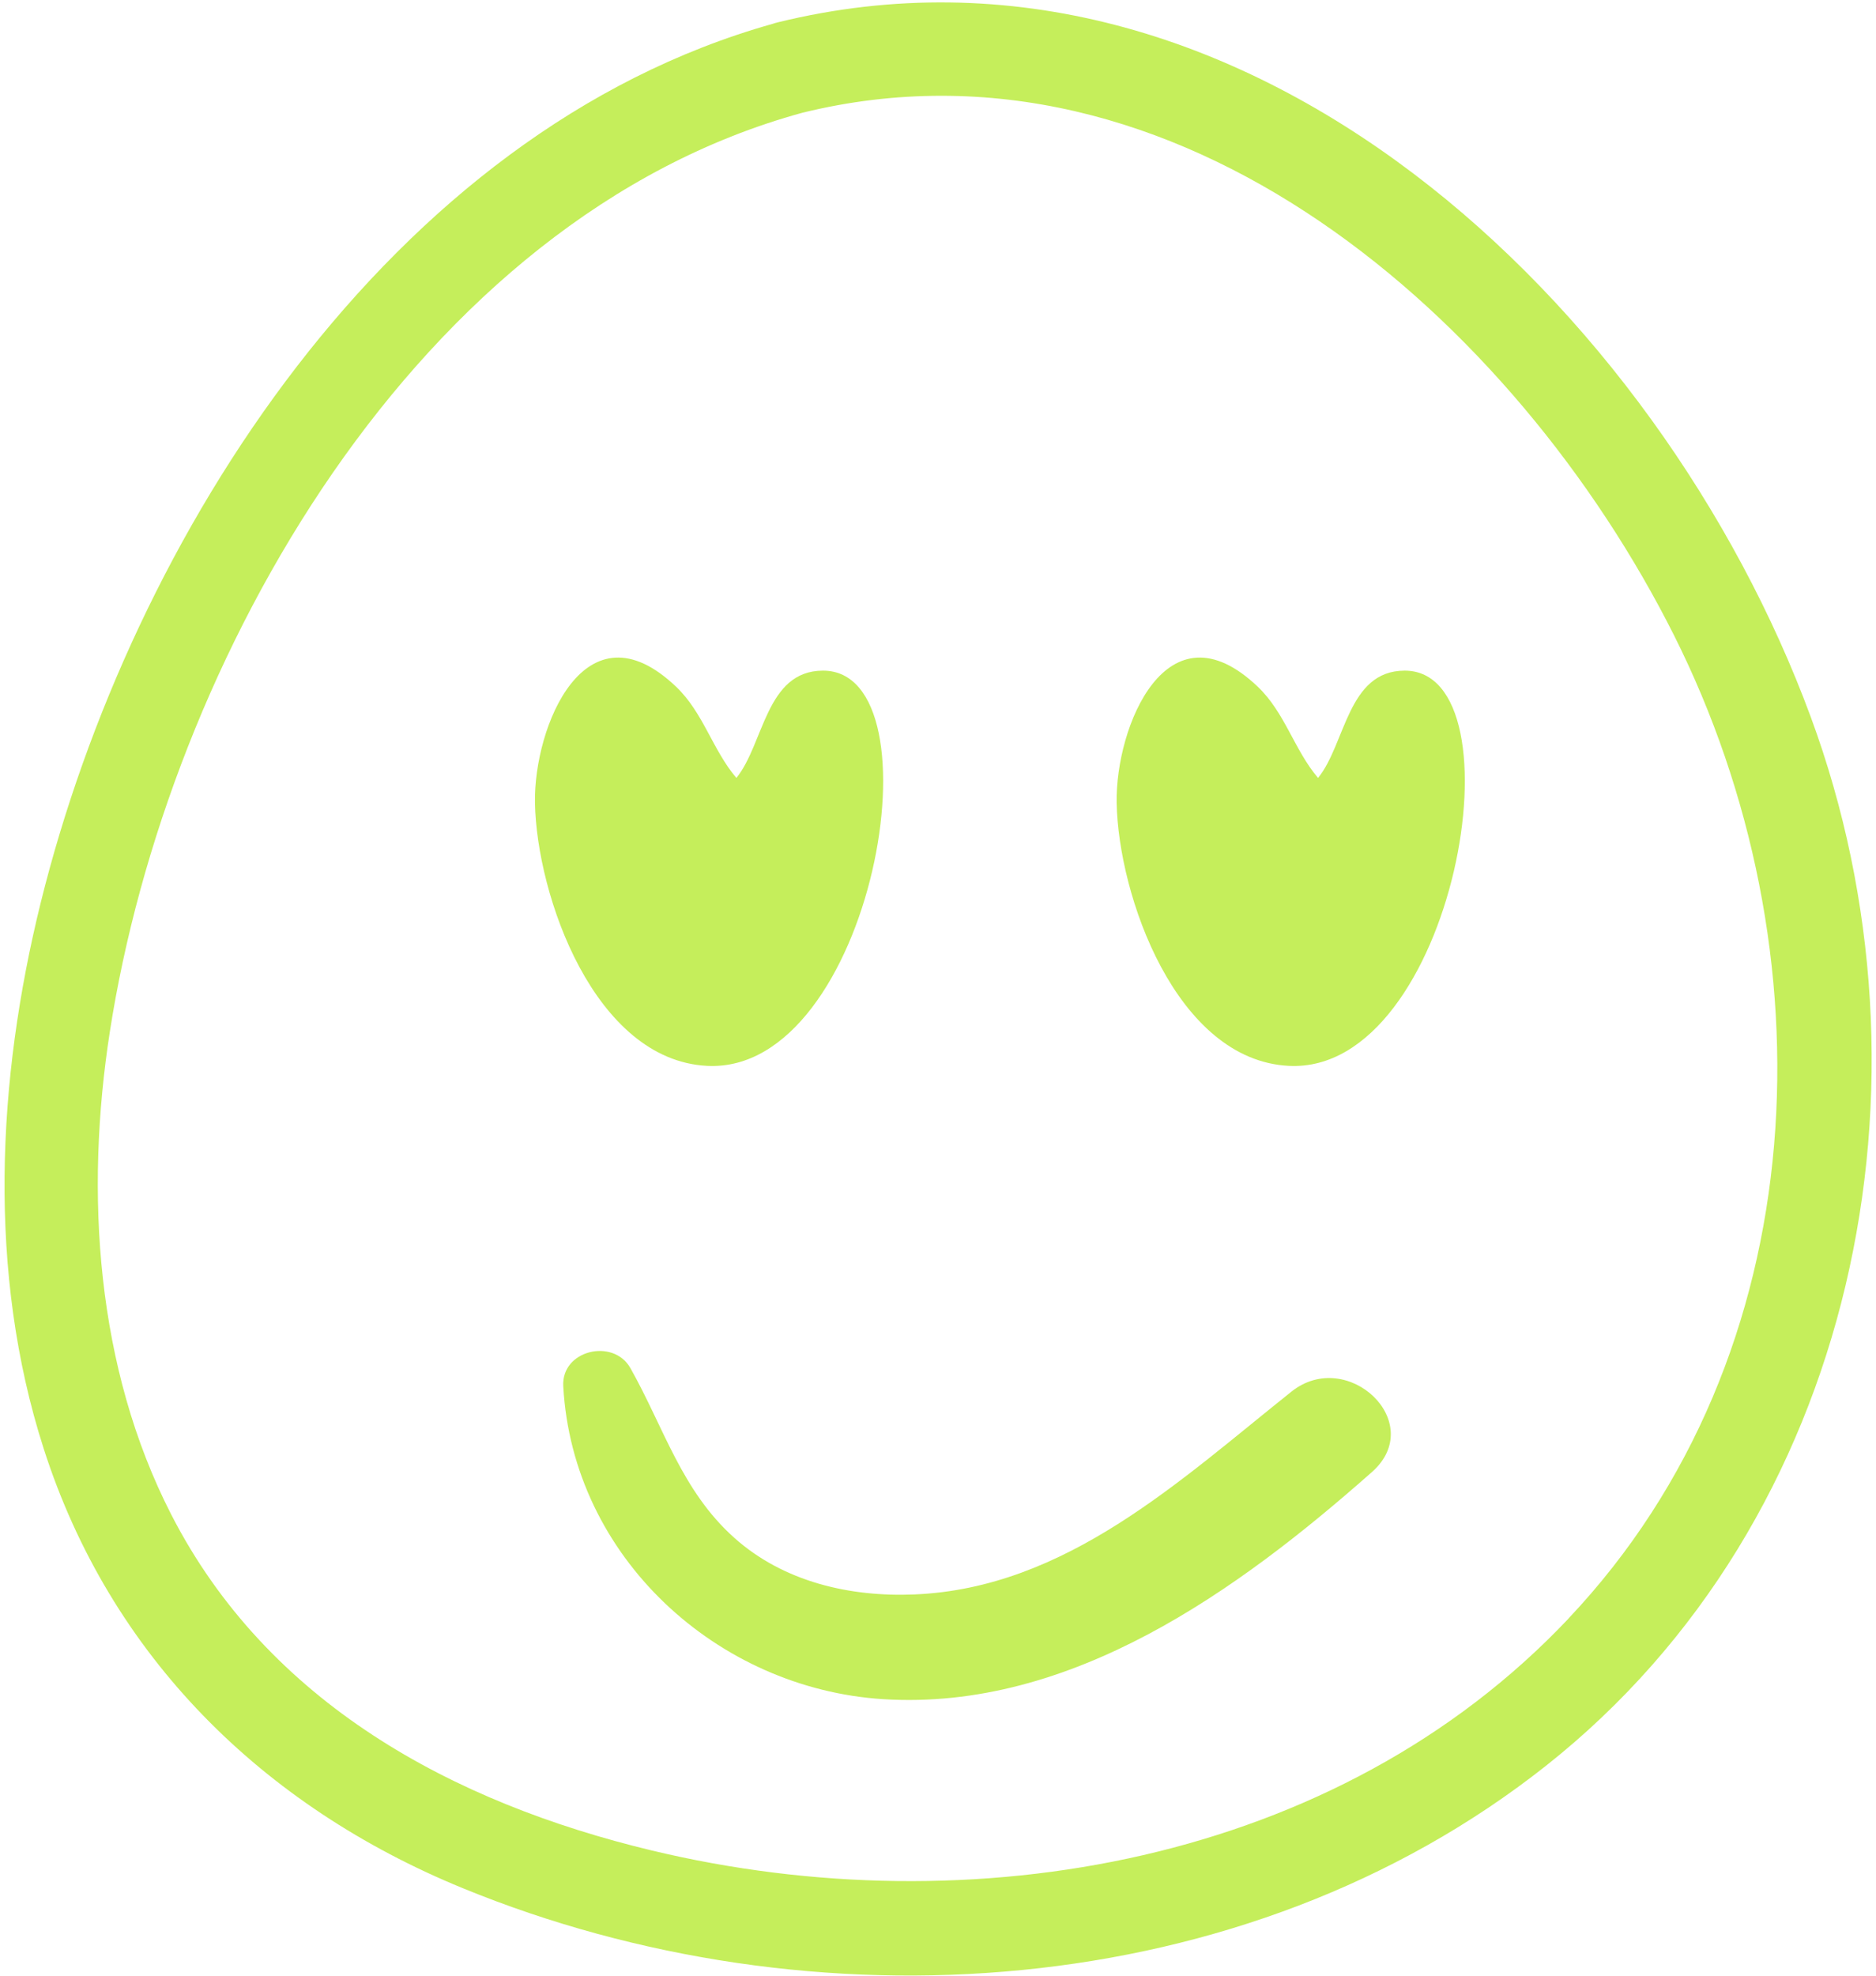
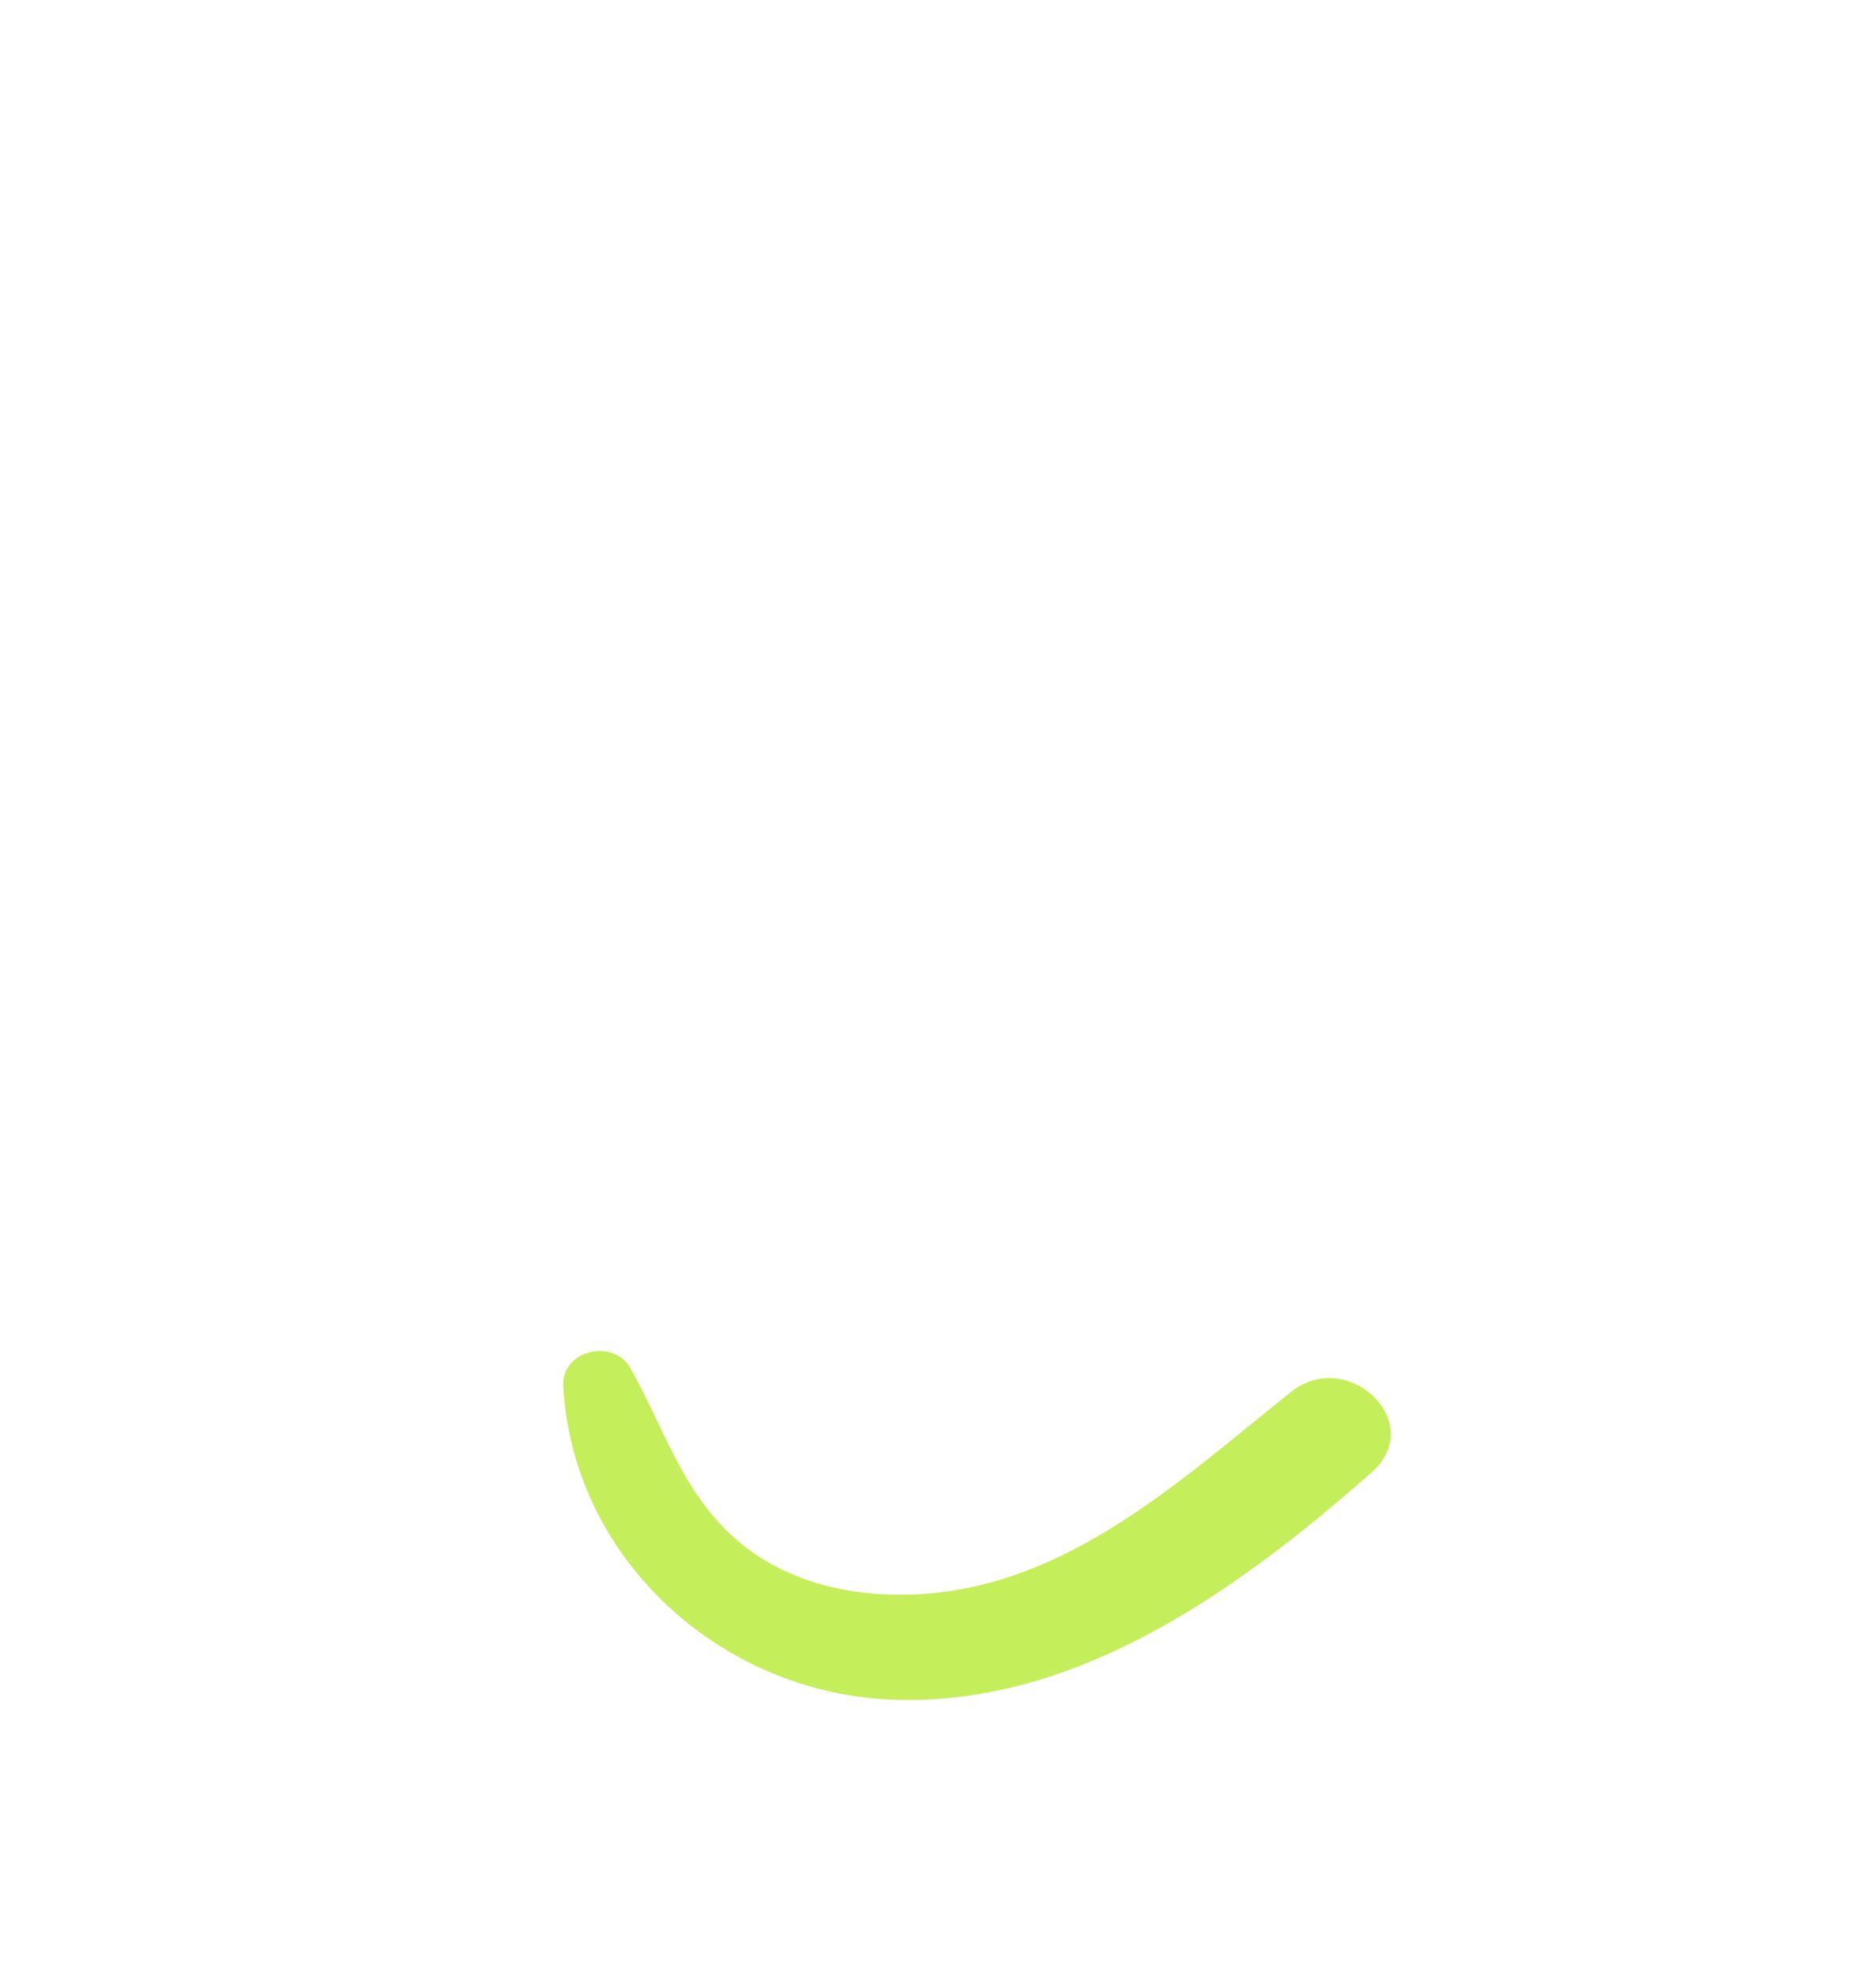
<svg xmlns="http://www.w3.org/2000/svg" width="341" height="359" viewBox="0 0 341 359" fill="none">
-   <path d="M329.127 130.221C301.707 55.955 226.347 -16.798 141.362 4.062C141.021 4.137 140.7 4.251 140.397 4.345C70.862 23.919 23.907 97.334 7.397 164.016C-0.564 196.222 -2.323 231.209 7.927 263.151C20.03 300.879 47.696 328.131 84.119 343.052C147.546 369.037 226.215 364.101 280.961 320.85C337.562 276.143 353.598 196.468 329.127 130.221ZM285.141 294.033C243.007 338.627 176.479 350.106 118.499 336.206C82.209 327.507 48.68 309.371 31.131 275.178C17.439 248.475 15.416 216.779 19.954 187.523C30.431 119.933 75.722 39.635 145.881 20.477C214.149 3.721 275.572 58.281 304.26 115.375C332.947 172.47 330.508 246.017 285.122 294.033H285.141Z" fill="#C5EE5B" />
-   <path d="M128.557 193.65C158.626 195.144 171.428 121.767 149.567 121.843C139.185 121.881 138.883 135.157 133.852 141.341C129.503 136.216 127.858 129.502 122.903 124.774C106.375 109.021 96.995 132.055 97.241 145.861C97.544 162.673 108.02 192.629 128.557 193.65Z" fill="#C5EE5B" />
-   <path d="M255.298 121.843C244.916 121.881 244.613 135.157 239.583 141.341C235.233 136.216 233.588 129.502 228.634 124.774C212.105 109.021 202.726 132.055 202.972 145.861C203.274 162.673 213.751 192.629 234.288 193.65C264.356 195.144 277.159 121.767 255.298 121.843Z" fill="#C5EE5B" />
  <path d="M234.76 252.824C214.431 269.012 193.742 288.548 166.208 289.682C154.483 290.174 142.437 287.394 133.492 279.414C123.886 270.847 120.671 259.329 114.582 248.55C111.48 243.065 102.006 245.278 102.384 251.859C104.105 282.931 130.372 306.779 160.497 308.708C194.669 310.882 225.04 288.964 249.378 267.442C259.514 258.478 244.934 244.73 234.76 252.824Z" fill="#C5EE5B" />
</svg>